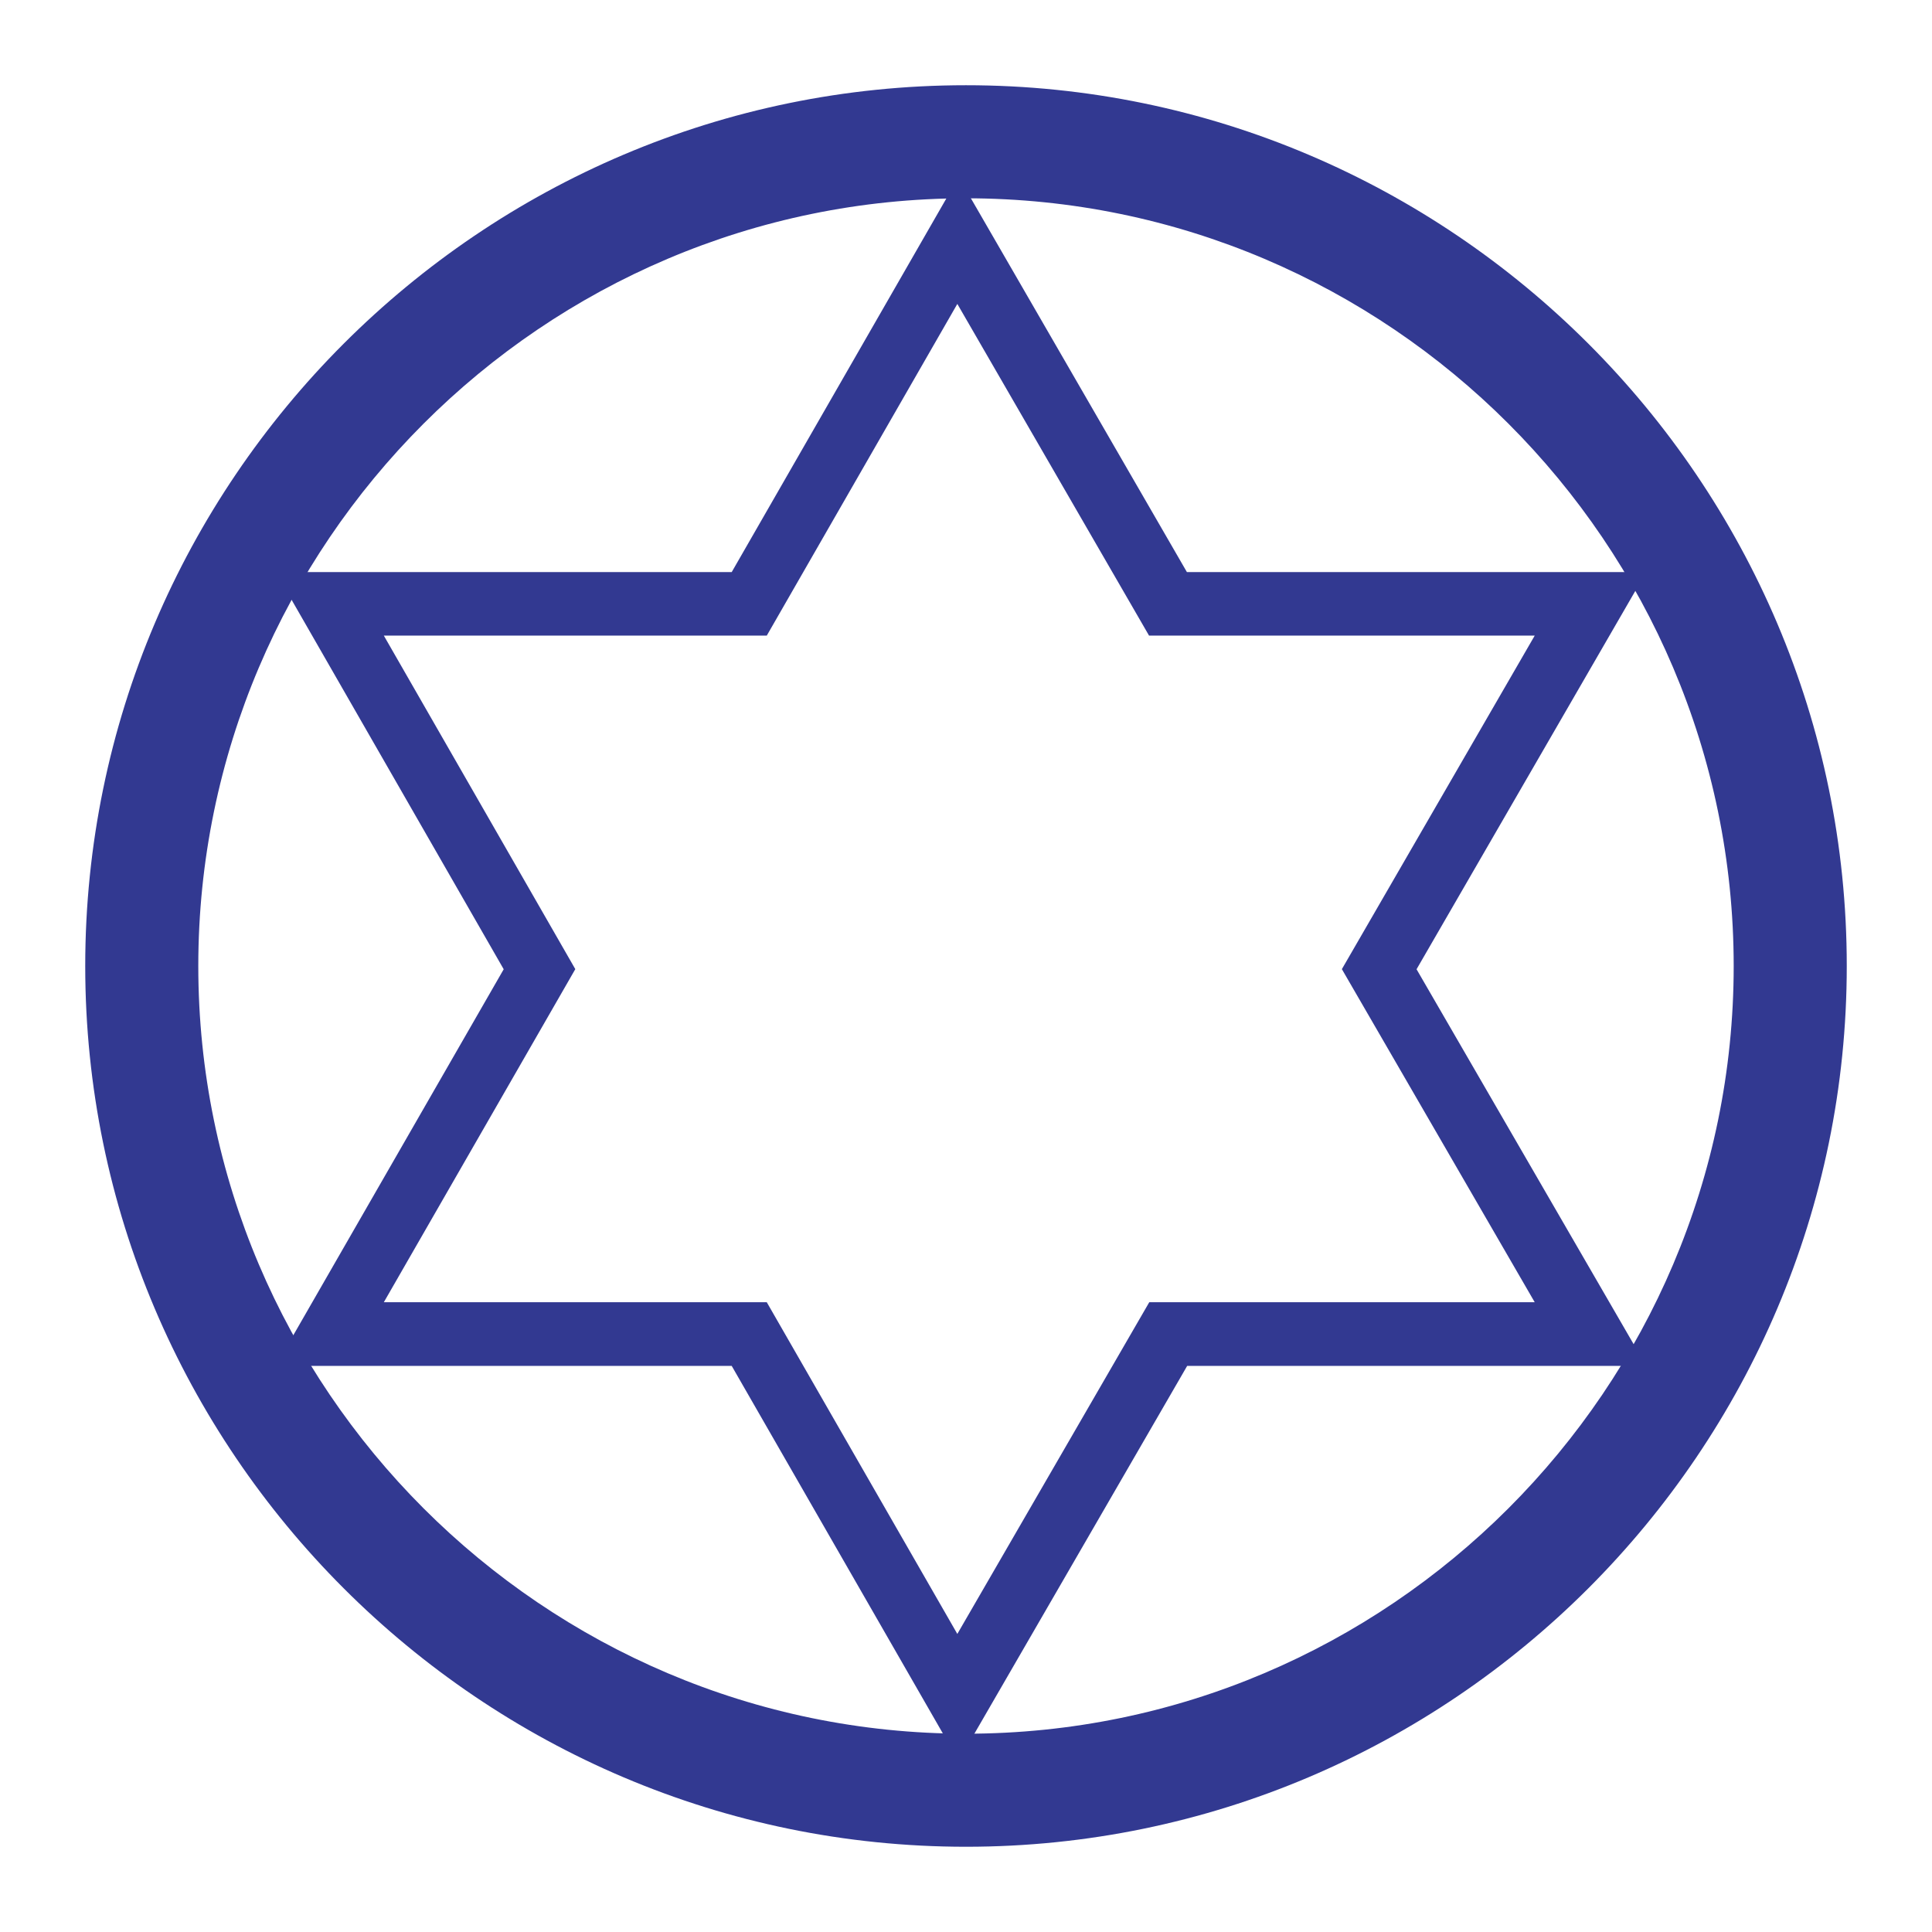
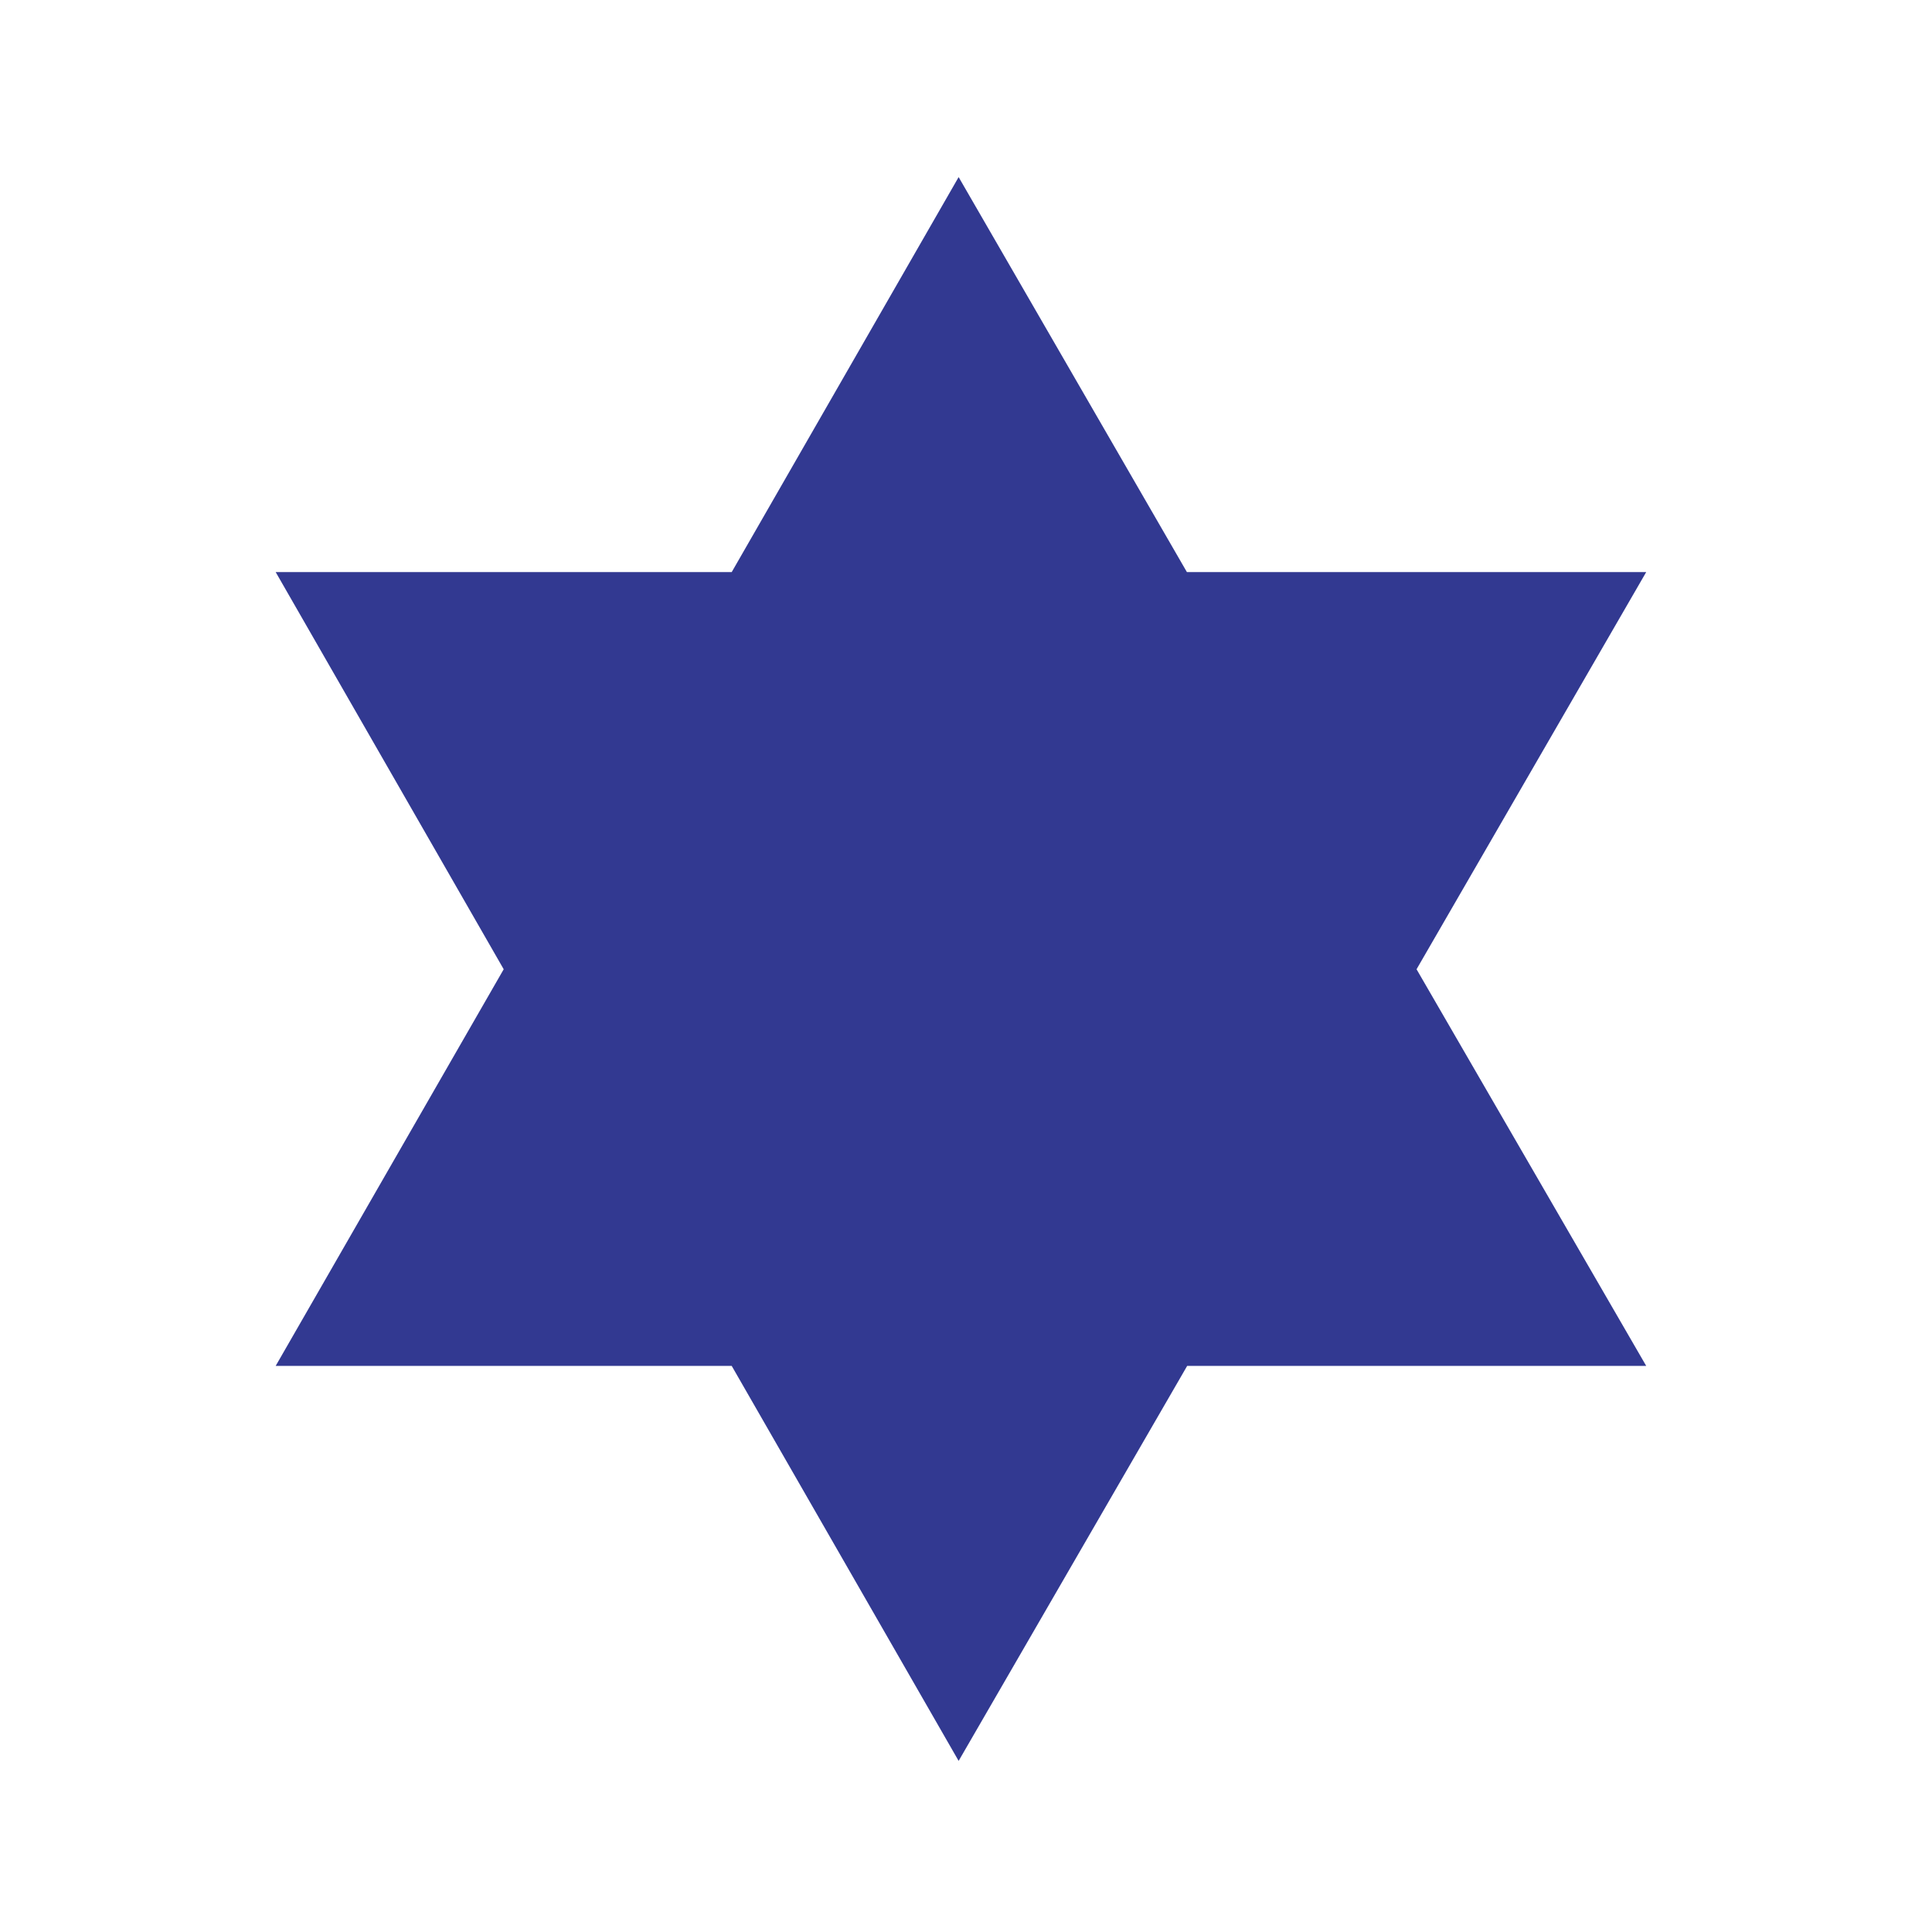
<svg xmlns="http://www.w3.org/2000/svg" width="2500" height="2500" viewBox="0 0 192.756 192.756">
-   <path fill-rule="evenodd" clip-rule="evenodd" fill="#fff" d="M0 0h192.756v192.756H0V0z" />
  <path fill-rule="evenodd" clip-rule="evenodd" fill="#323991" d="M95.643 17.668l22.775 39.41h45.824L141.33 96.703l22.912 39.572h-45.797l-22.802 39.411-22.641-39.411H27.505l22.749-39.572-22.749-39.625h45.497l22.641-39.41z" />
-   <path fill-rule="evenodd" clip-rule="evenodd" fill="#fff" d="M95.513 30.322l19.128 33.094h38.478l-19.24 33.275 19.24 33.233h-38.457l-19.149 33.094-19.012-33.094H38.295l19.103-33.233-19.103-33.275h38.206l19.012-33.094z" />
-   <path d="M96.378 8.504c24.204 0 46.173 9.868 62.091 25.784 15.916 15.917 25.783 37.886 25.783 62.088v.002c0 24.203-9.867 46.172-25.785 62.09-15.916 15.916-37.885 25.783-62.087 25.783h-.001c-24.203 0-46.172-9.867-62.089-25.785-15.918-15.915-25.786-37.884-25.786-62.087v-.002c0-24.203 9.868-46.172 25.785-62.088C50.206 18.372 72.174 8.504 96.376 8.504h.002zm0 11.28h-.002c-21.088 0-40.236 8.603-54.112 22.48-13.877 13.876-22.48 33.024-22.48 54.113v.002c0 21.09 8.603 40.236 22.479 54.113 13.877 13.877 33.025 22.48 54.114 22.48h.001c21.089 0 40.236-8.604 54.113-22.48s22.48-33.023 22.48-54.113v-.002c-.002-21.089-8.604-40.236-22.48-54.113-13.876-13.877-33.022-22.48-54.113-22.48z" fill="#323991" />
</svg>